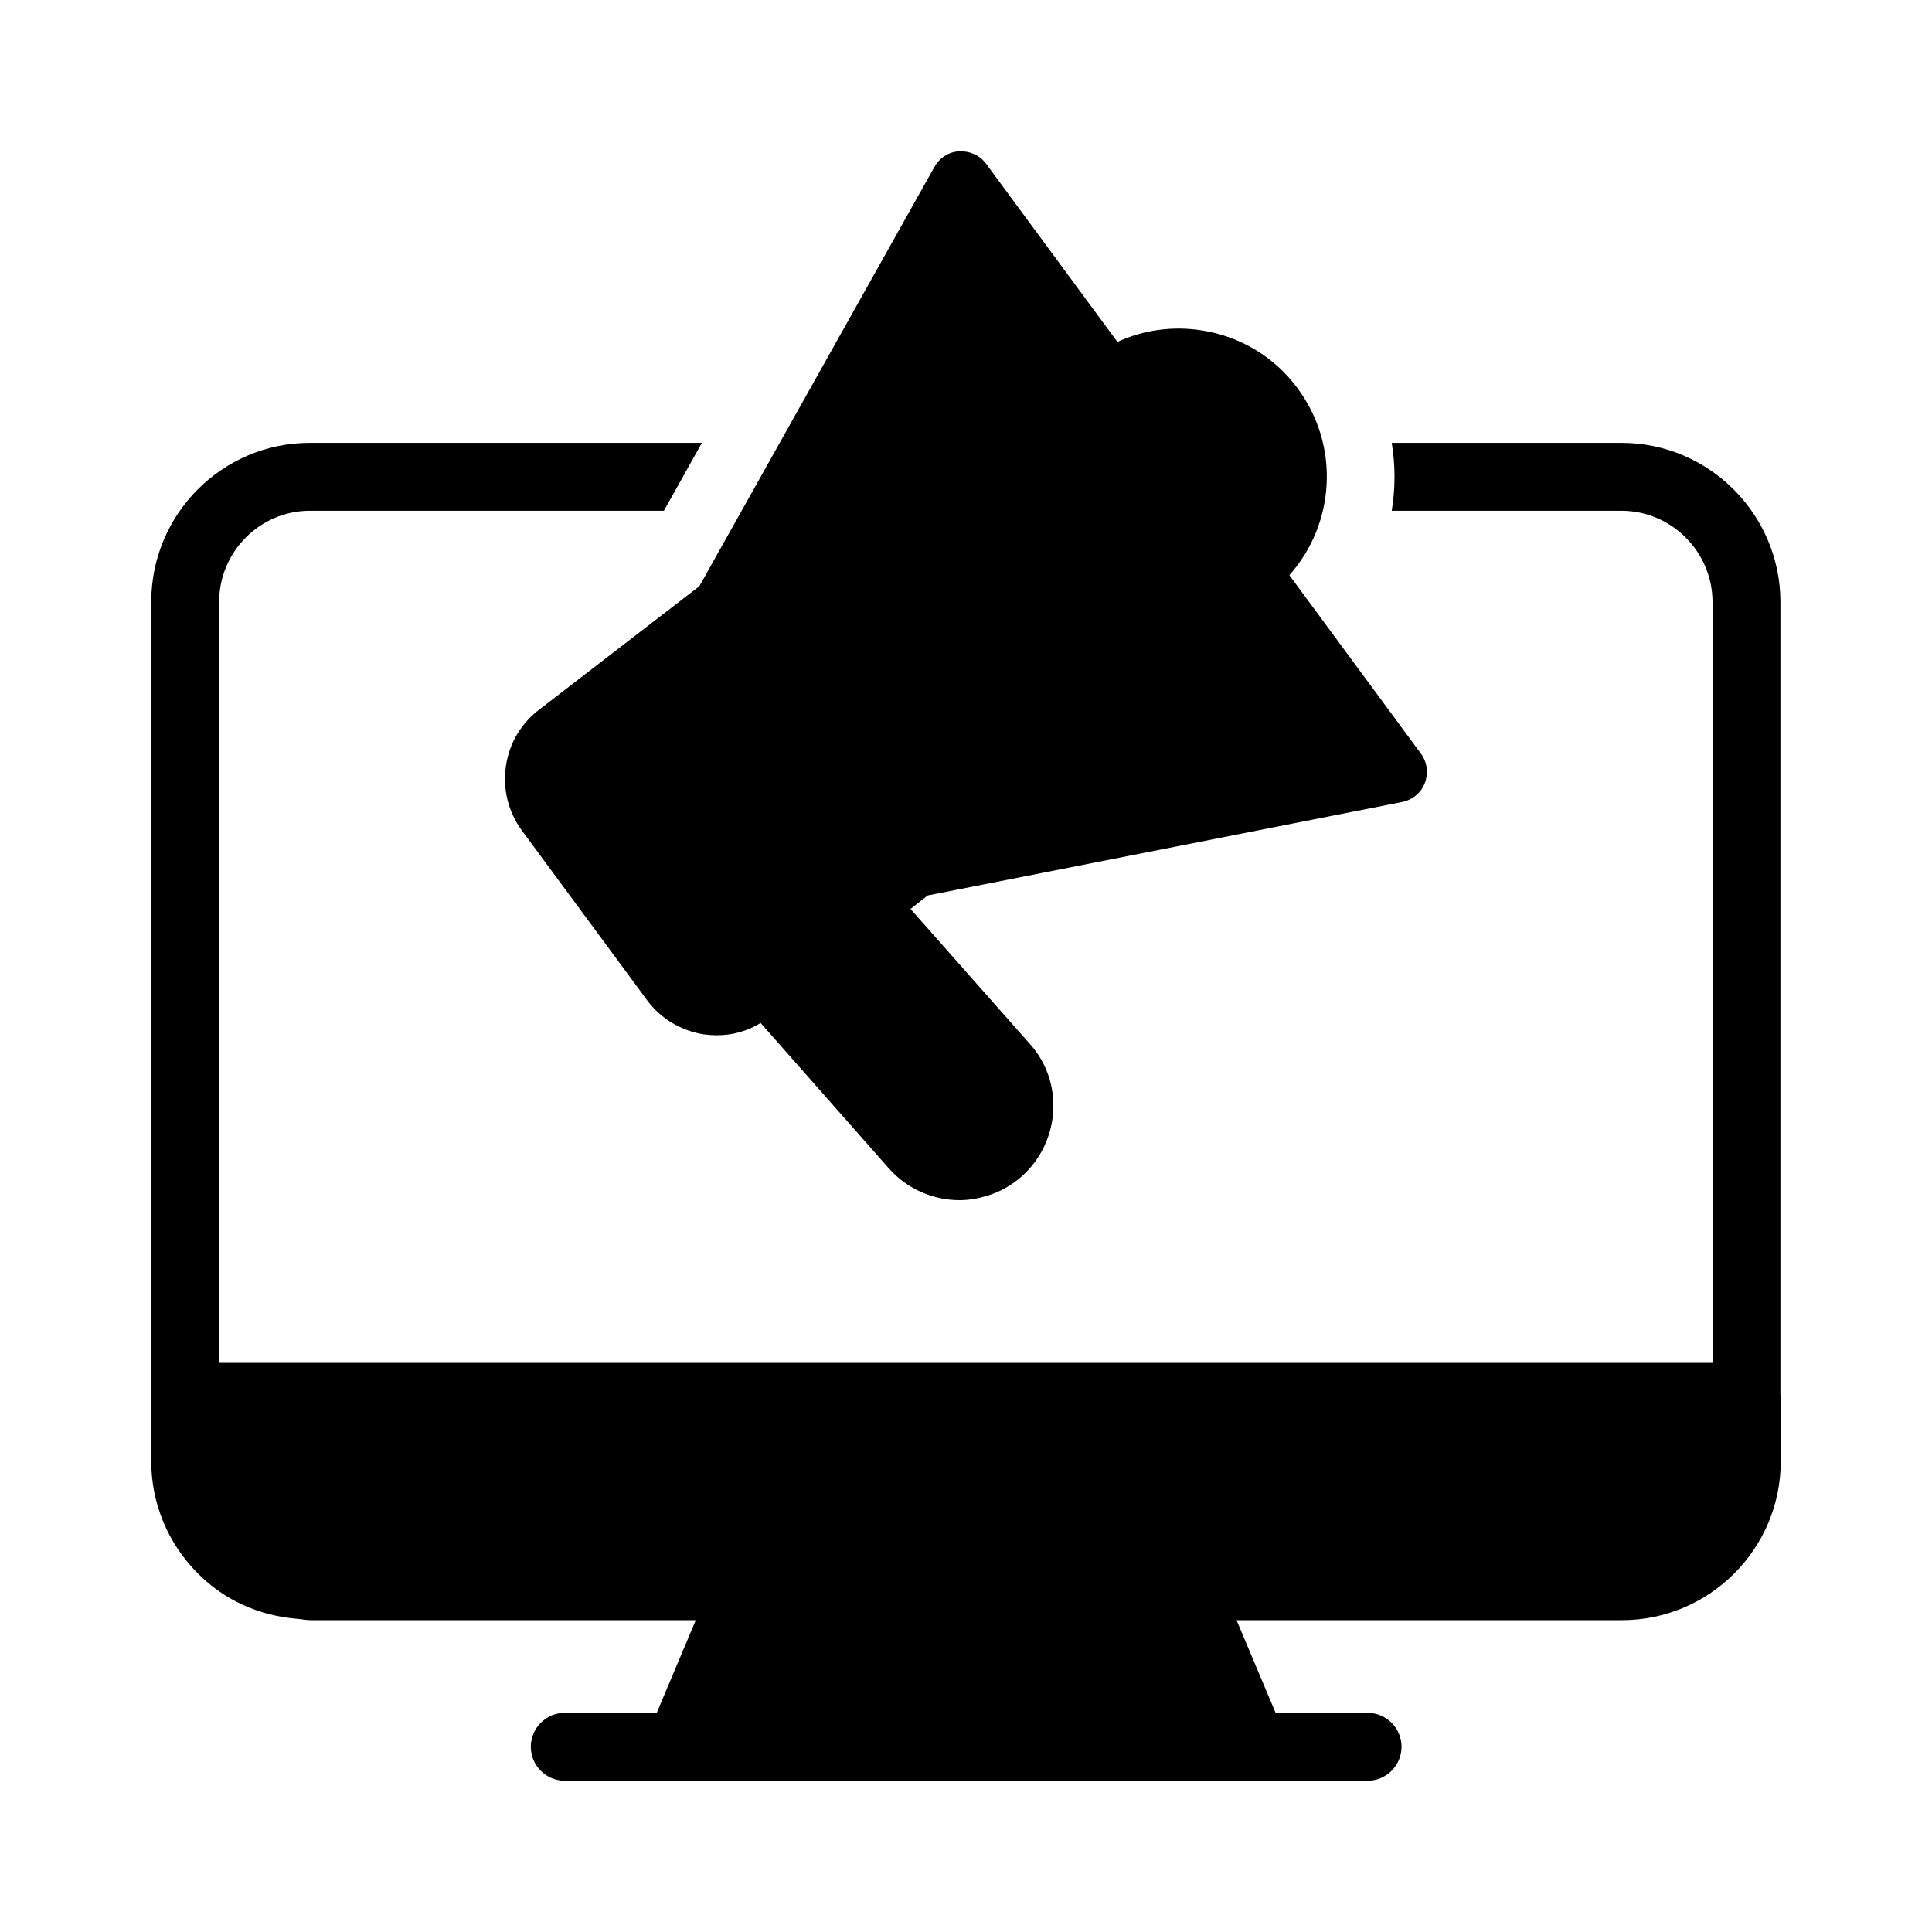
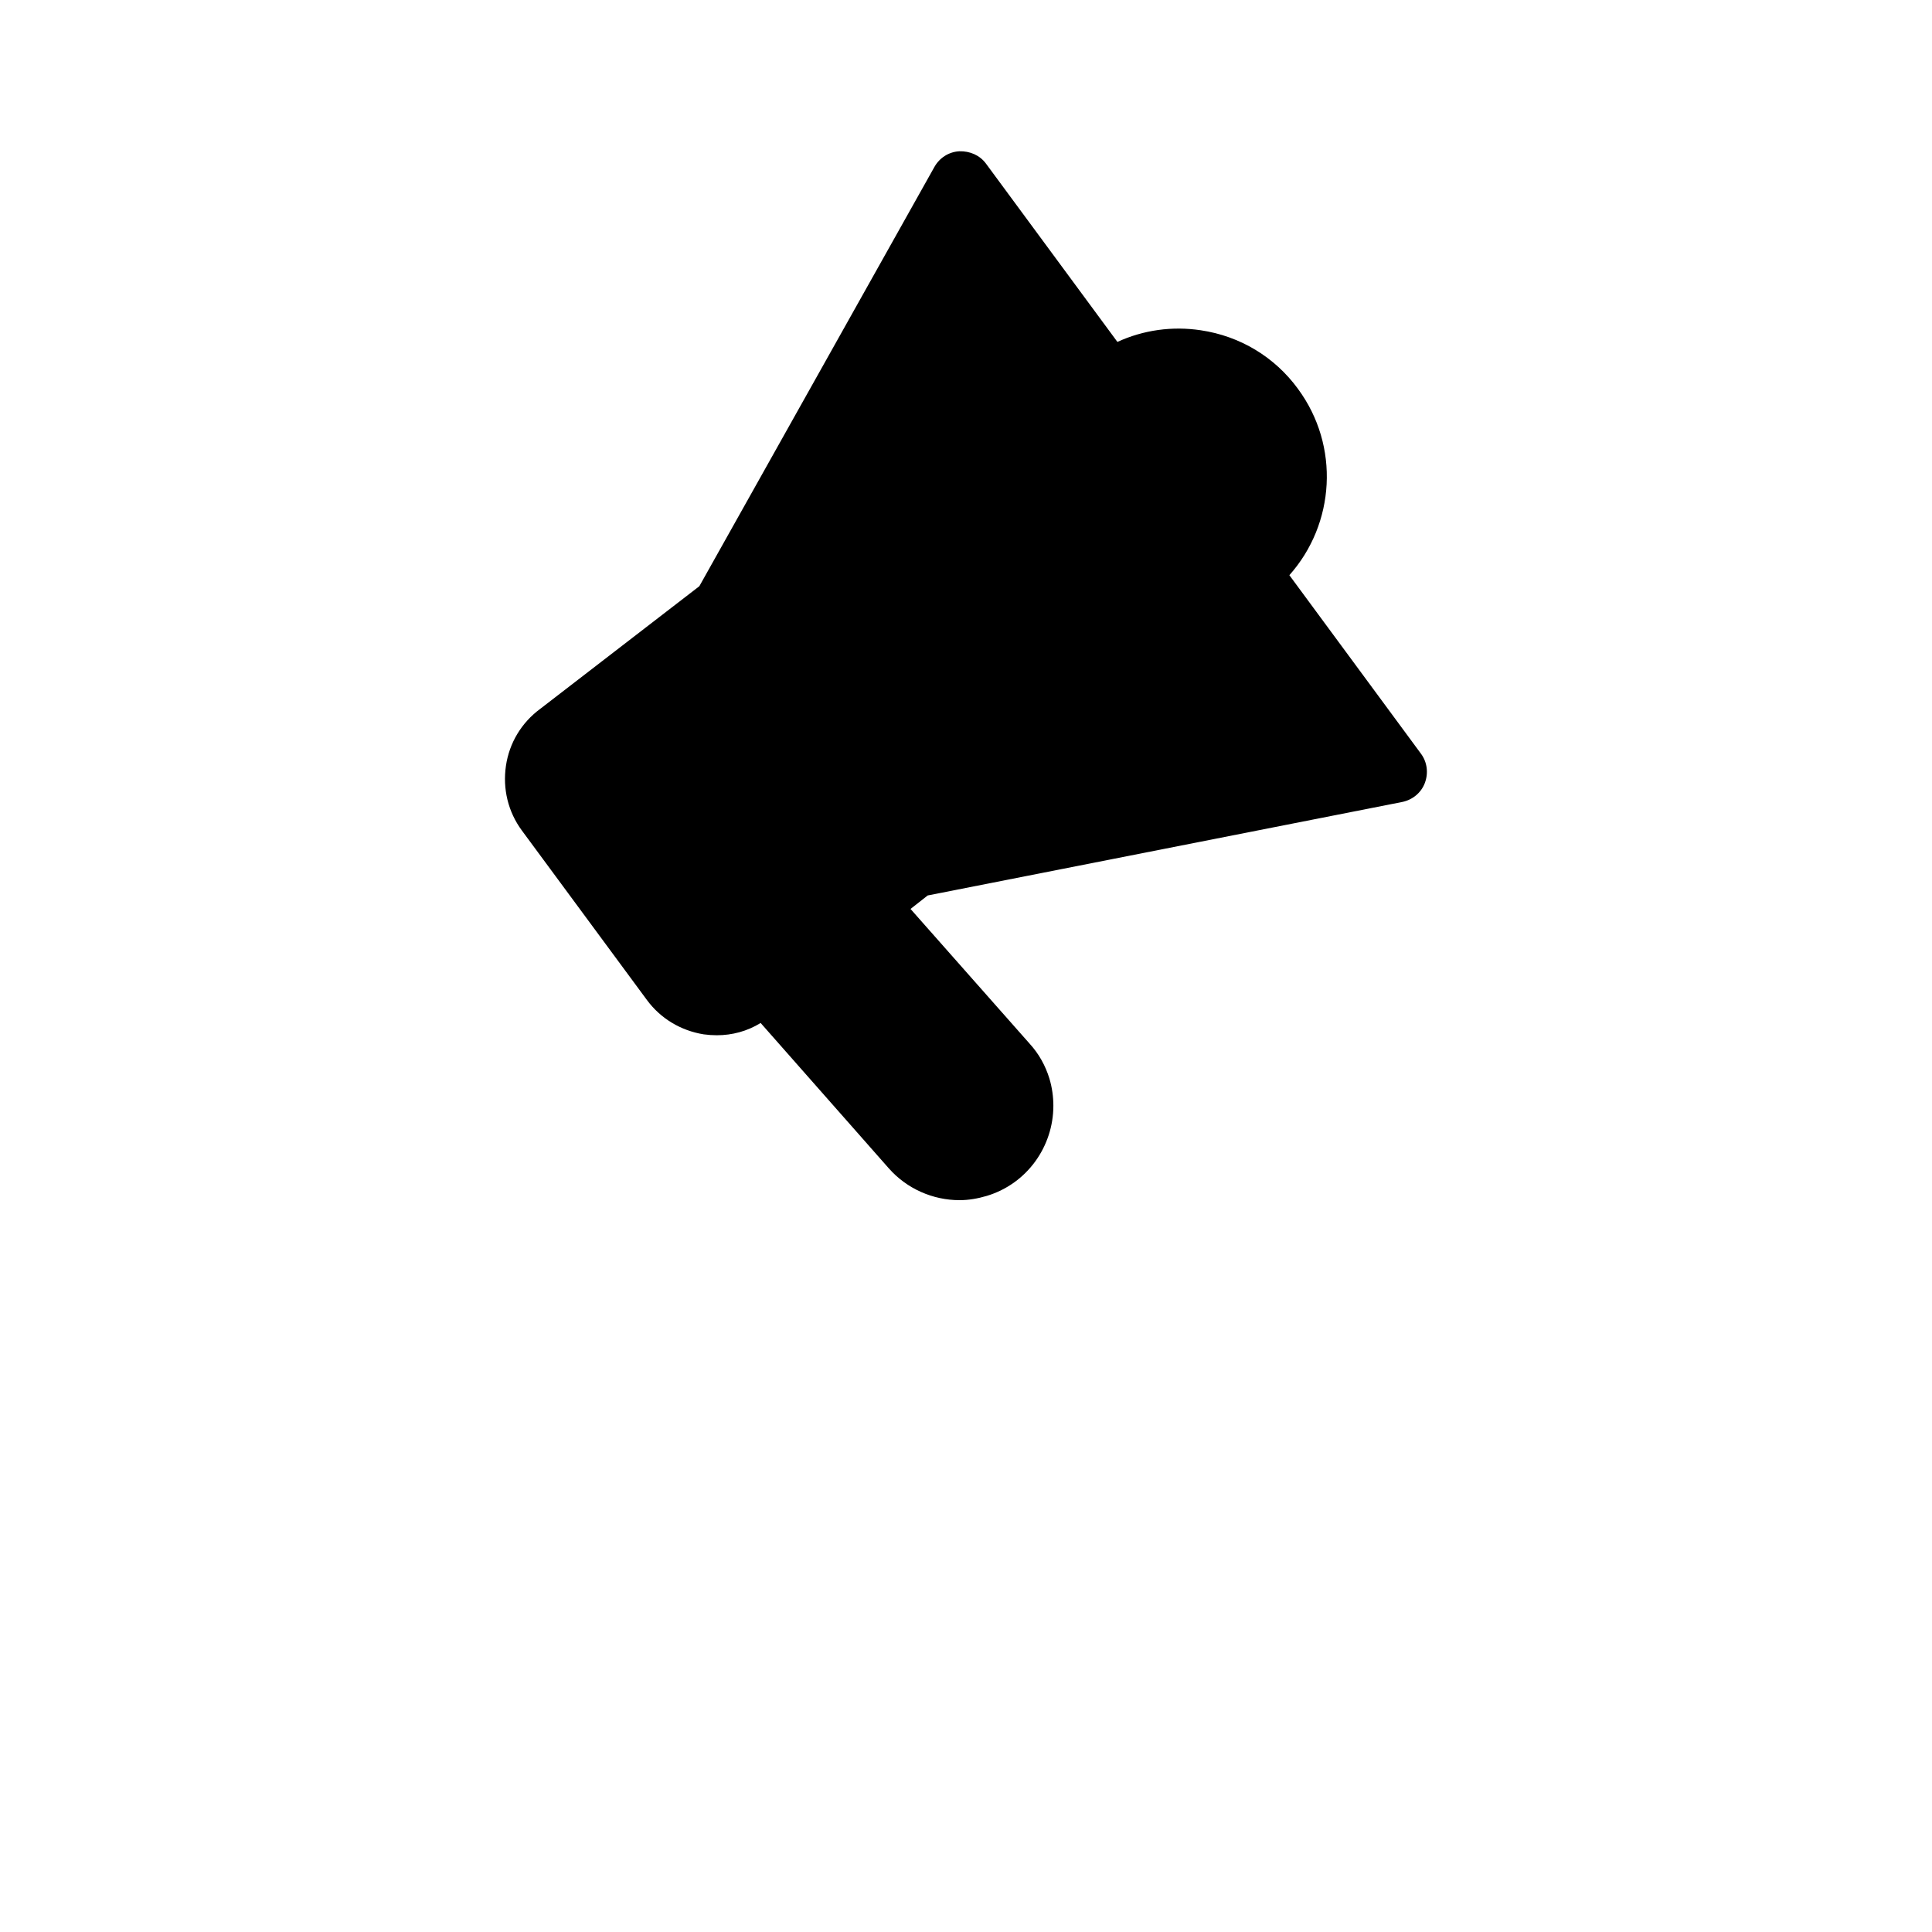
<svg xmlns="http://www.w3.org/2000/svg" fill="#000000" width="800px" height="800px" version="1.1" viewBox="144 144 512 512">
  <g>
-     <path d="m615.83 303.56c0-23.211-18.895-42.195-42.105-42.195h-60.906c0.988 5.938 0.988 12.055 0 17.992h60.906c13.227 0 24.113 10.887 24.113 24.199v201.61l-395.76 0.004v-201.7c0-13.227 10.797-24.113 24.02-24.113h93.836l10.074-17.992h-103.91c-23.211 0-42.012 18.895-42.012 42.105v227.79c0 11.156 4.41 21.773 12.324 29.688 7.106 7.195 16.375 11.246 26.359 12.055 1.168 0.09 2.34 0.359 3.508 0.359h102.11l-10.348 24.559h-24.379c-4.949 0-8.996 4.047-8.996 8.996s4.047 8.996 8.996 8.996h212.77c4.949 0 8.996-4.047 8.996-8.996s-4.047-8.996-8.996-8.996h-24.379l-10.348-24.559h102.11c23.211 0.004 42.105-18.891 42.105-42.102v-17.094c0-0.18-0.09-0.359-0.09-0.539z" />
    <path d="m487.97 247.04c-6.172-8.449-15.352-13.973-25.75-15.516-7.555-1.137-15.188-0.082-22.094 3.086l-34.848-47.273c-1.625-2.191-4.223-3.332-7.066-3.25-2.762 0.164-5.199 1.707-6.578 4.144l-62.301 111.12-42.156 32.492c-4.957 3.656-8.203 9.016-9.098 15.109s0.566 12.184 4.223 17.141l33.141 44.918c3.656 4.953 9.016 8.121 15.027 9.098 1.219 0.164 2.356 0.242 3.492 0.242 4.062 0 8.043-1.055 11.617-3.25l33.953 38.504c4.793 5.441 11.695 8.449 18.766 8.449 2.356 0 4.793-0.406 7.231-1.137 10.723-3.25 17.625-13.16 17.625-23.883 0-2.356-0.324-4.793-1.055-7.231-1.055-3.41-2.762-6.5-5.199-9.18l-31.598-35.742 4.547-3.574 125.74-24.773c2.762-0.57 5.035-2.438 6.012-5.035 0.977-2.598 0.648-5.523-1.055-7.797l-34.848-47.273c12.098-13.57 13.477-34.203 2.269-49.391z" />
  </g>
</svg>